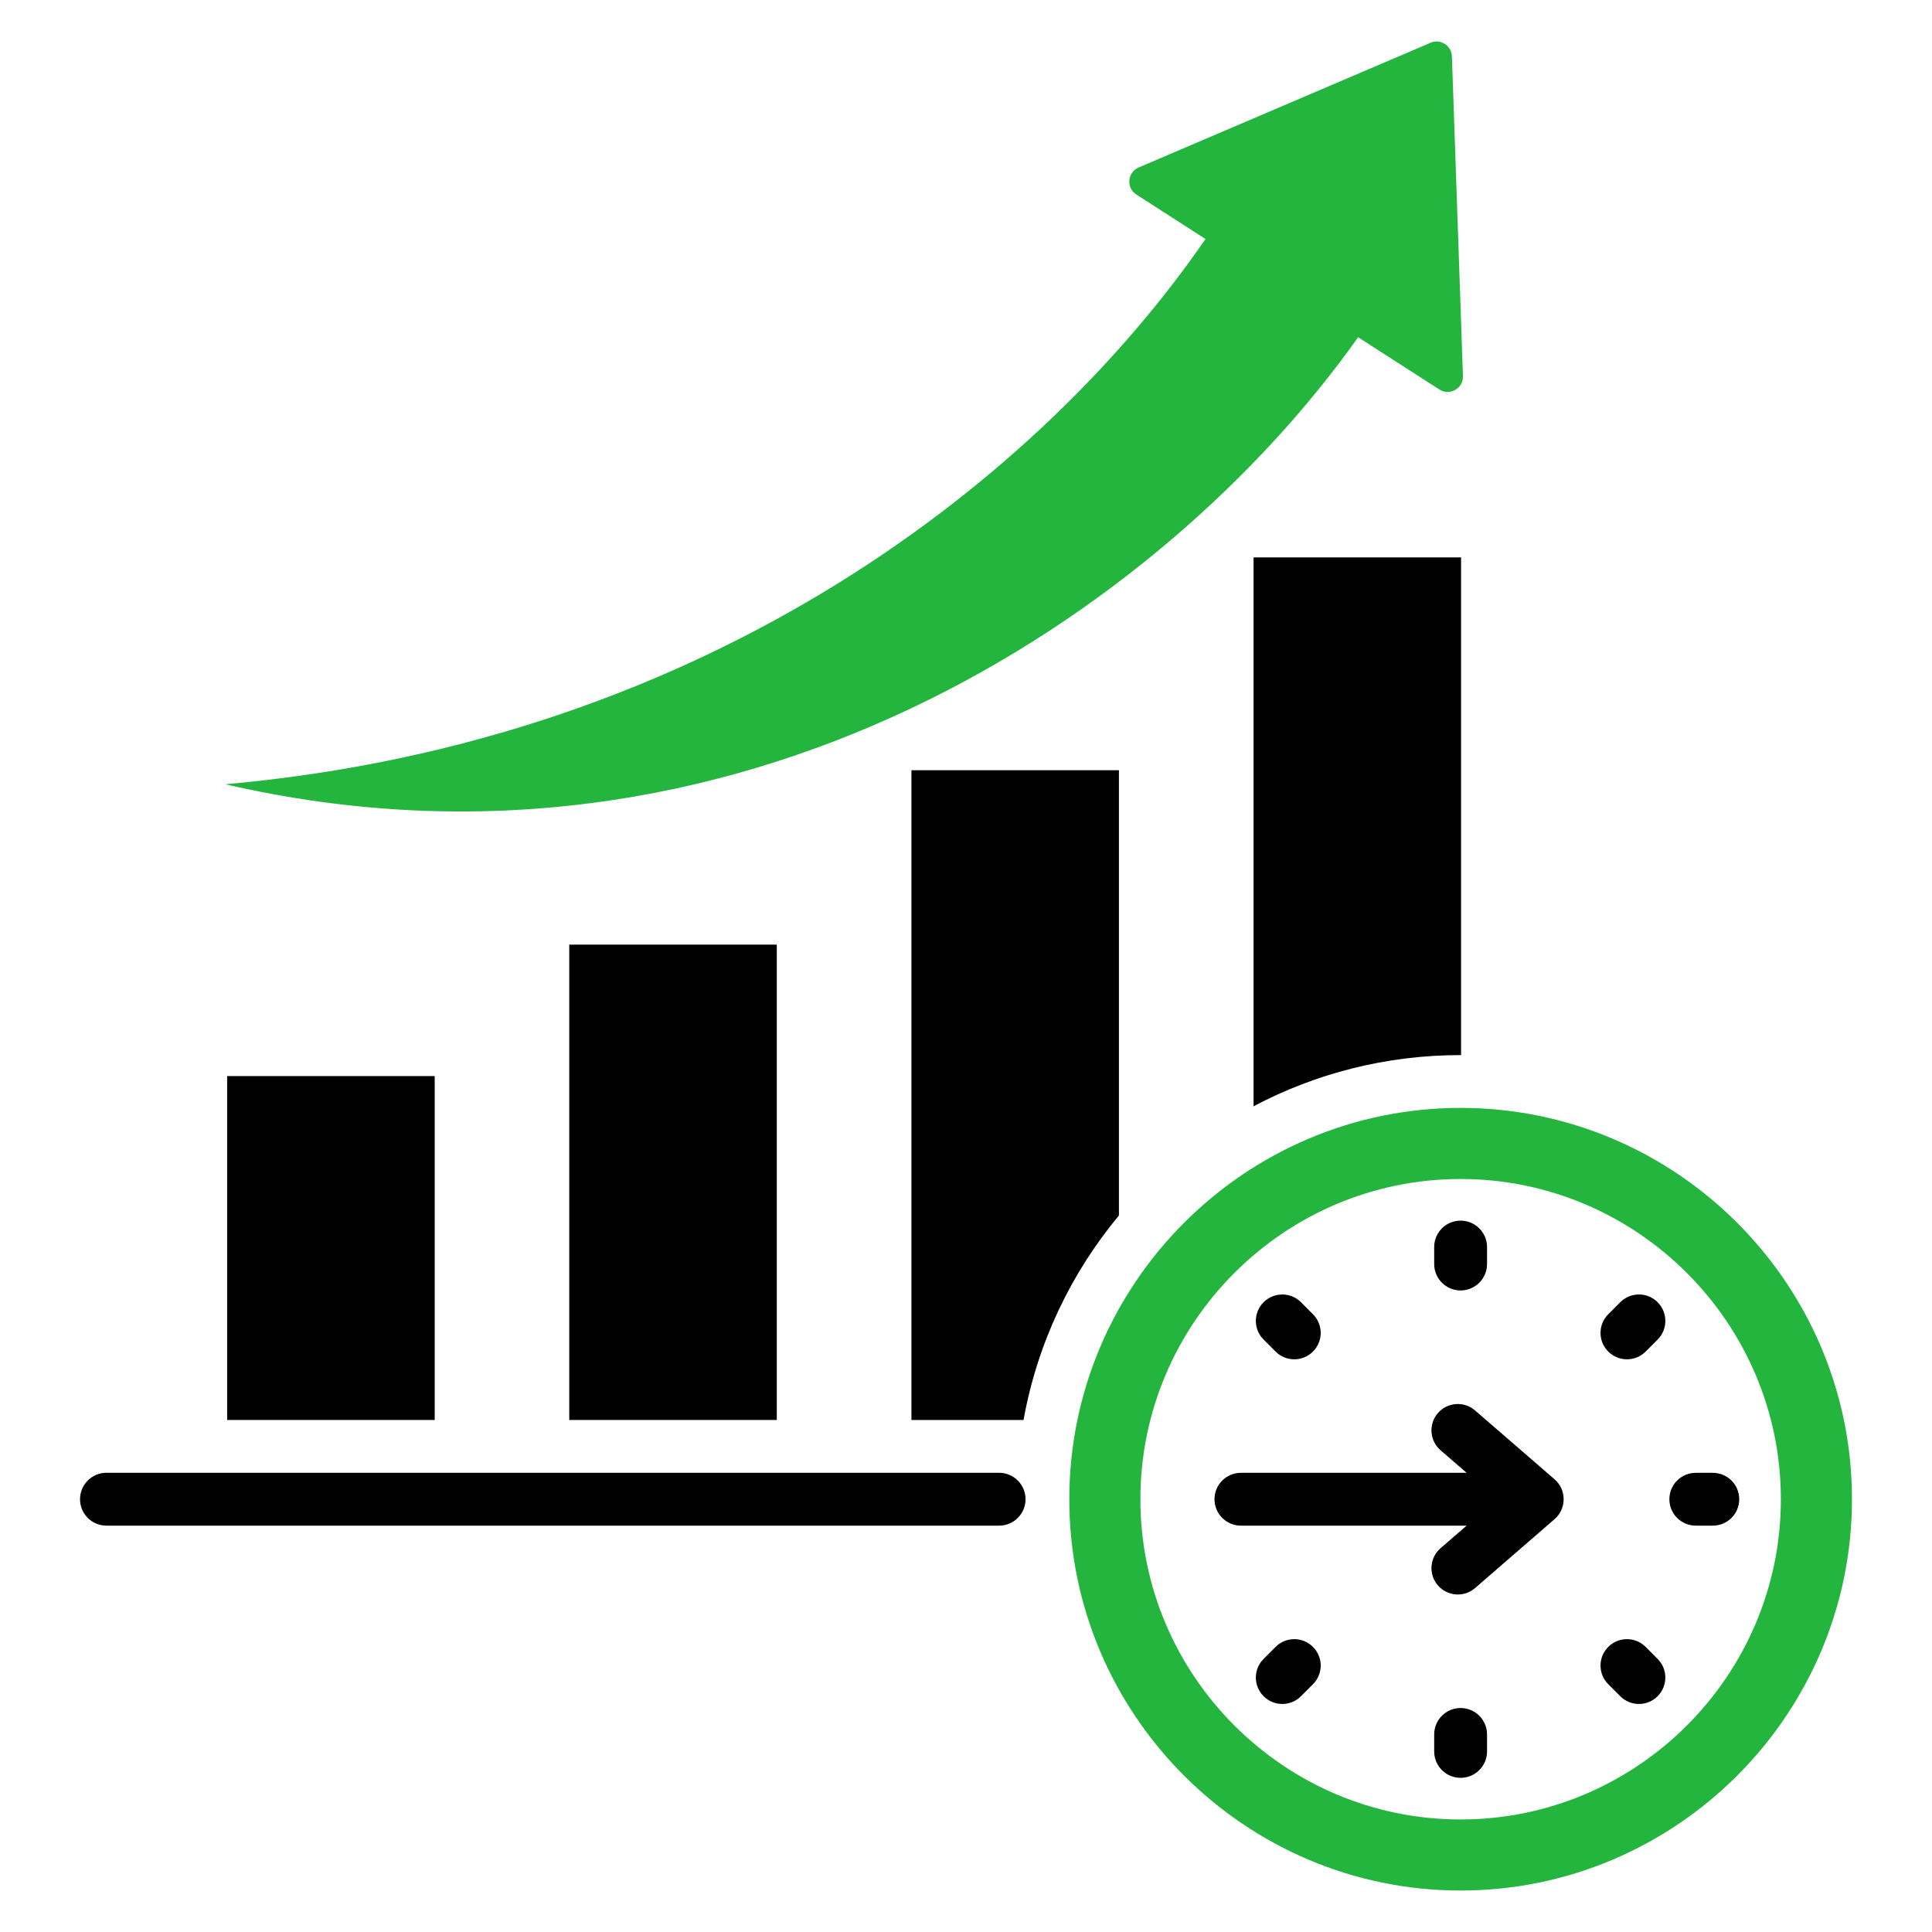
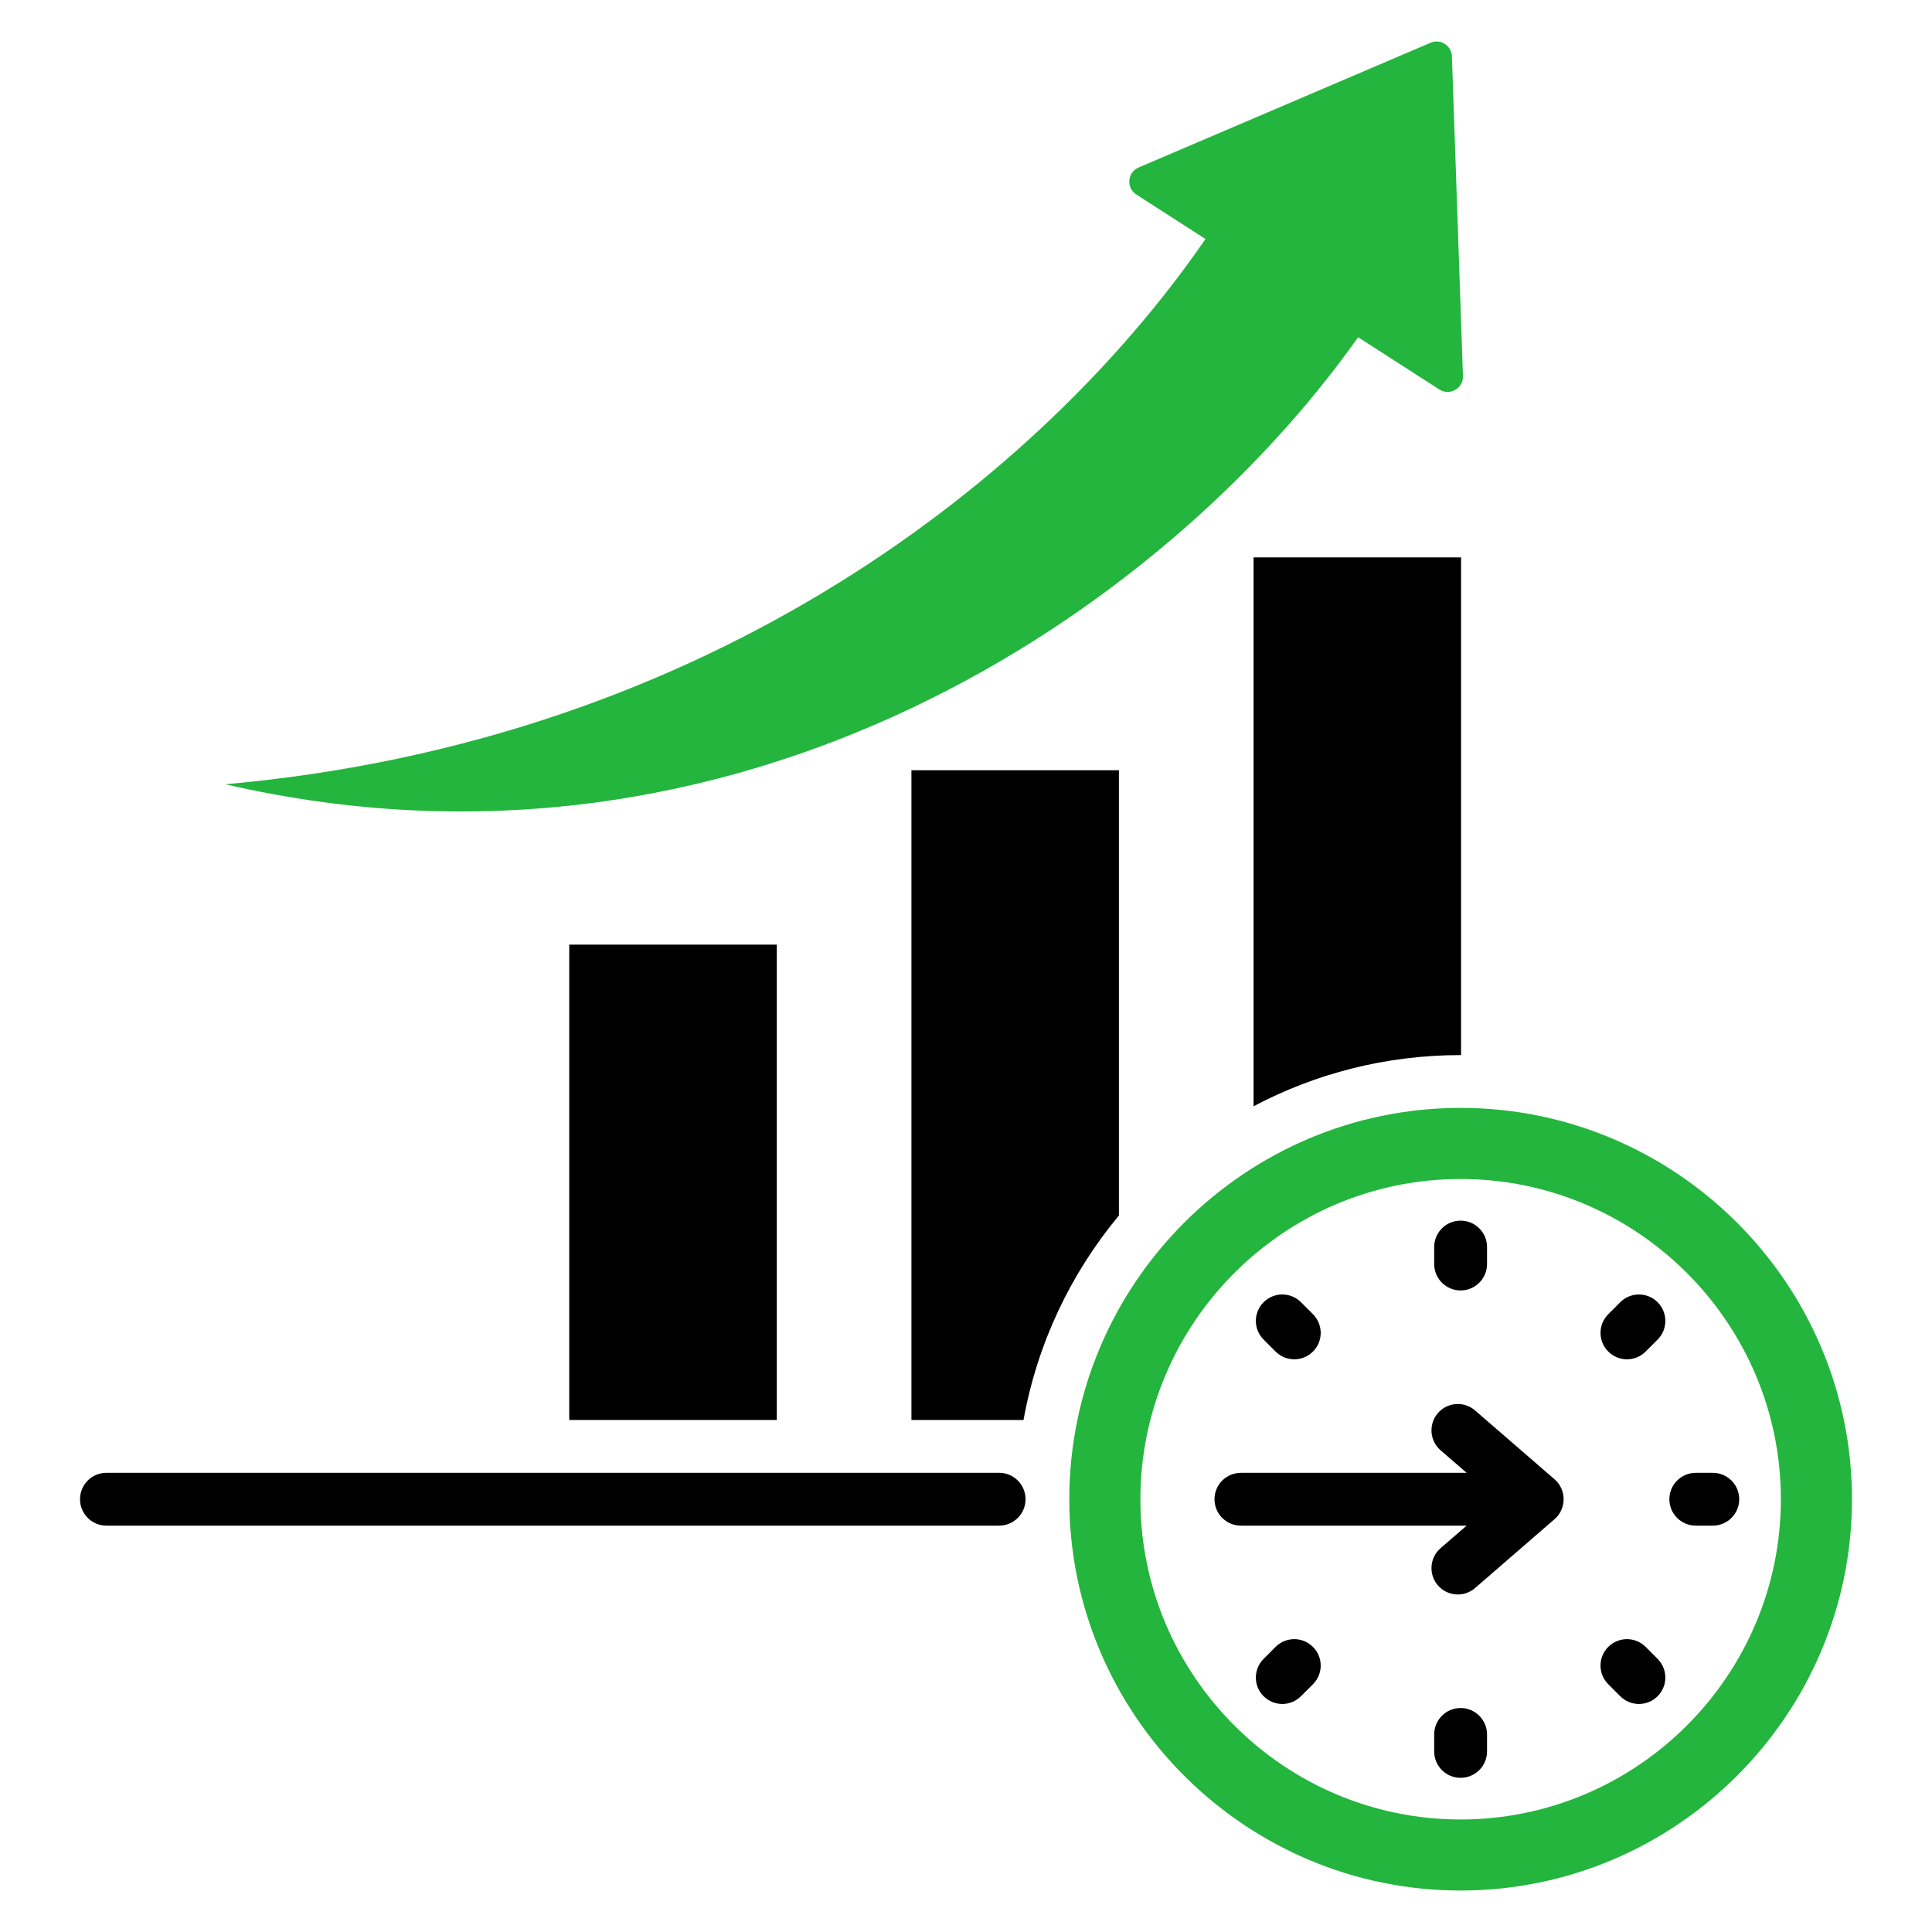
<svg xmlns="http://www.w3.org/2000/svg" width="45" height="45" viewBox="0 0 45 45" fill="none">
  <path d="M18.093 22.002H13.259V33.074H18.093V22.002Z" fill="black" />
-   <path d="M10.125 25.064H5.291V33.074H10.125V25.064Z" fill="black" />
  <path fill-rule="evenodd" clip-rule="evenodd" d="M29.198 25.767C30.638 25.006 32.278 24.575 34.02 24.575H34.031V12.983H29.198V25.767ZM23.84 33.074C24.162 31.284 24.945 29.654 26.062 28.311V17.94H21.229V33.074H23.84H23.84ZM23.271 34.304H2.479C2.139 34.304 1.864 34.58 1.864 34.92C1.864 35.26 2.139 35.535 2.479 35.535H23.271C23.611 35.535 23.887 35.26 23.887 34.92C23.887 34.58 23.611 34.304 23.271 34.304Z" fill="black" />
  <path fill-rule="evenodd" clip-rule="evenodd" d="M31.633 7.855L33.524 9.071C33.639 9.145 33.775 9.149 33.894 9.081C34.014 9.014 34.08 8.895 34.075 8.758L33.818 1.313C33.813 1.191 33.755 1.088 33.652 1.023C33.549 0.958 33.431 0.948 33.32 0.996L26.521 3.901C26.397 3.955 26.317 4.065 26.305 4.2C26.294 4.336 26.354 4.458 26.468 4.531L28.078 5.567C24.297 11.061 16.599 17.255 5.247 18.267C17.186 21.023 27.088 14.276 31.633 7.855ZM34.02 42.379C29.912 42.379 26.562 39.028 26.562 34.92C26.562 30.812 29.912 27.461 34.02 27.461C38.128 27.461 41.48 30.812 41.48 34.92C41.48 39.028 38.128 42.379 34.02 42.379ZM34.02 25.805C29 25.805 24.906 29.9 24.906 34.92C24.906 39.94 29 44.034 34.02 44.034C39.04 44.034 43.136 39.94 43.136 34.92C43.136 29.9 39.041 25.805 34.02 25.805Z" fill="#23B53D" />
  <path fill-rule="evenodd" clip-rule="evenodd" d="M37.739 30.331L37.46 30.611C37.219 30.851 37.219 31.241 37.46 31.481C37.7 31.721 38.089 31.721 38.33 31.481L38.609 31.202C38.849 30.962 38.849 30.572 38.609 30.331C38.368 30.091 37.979 30.091 37.739 30.331ZM39.896 34.305H39.498C39.159 34.305 38.883 34.58 38.883 34.92C38.883 35.26 39.159 35.535 39.498 35.535H39.896C40.234 35.535 40.51 35.26 40.51 34.92C40.51 34.58 40.234 34.305 39.896 34.305ZM38.33 38.359C38.089 38.119 37.7 38.119 37.46 38.359C37.219 38.599 37.219 38.989 37.46 39.229L37.739 39.508C37.979 39.749 38.368 39.749 38.609 39.508C38.849 39.269 38.849 38.879 38.609 38.639L38.33 38.359ZM36.209 34.456L34.357 32.852C34.1 32.63 33.714 32.658 33.491 32.914C33.27 33.17 33.298 33.558 33.553 33.779L34.161 34.305H28.904C28.563 34.305 28.288 34.58 28.288 34.92C28.288 35.26 28.563 35.535 28.904 35.535H34.161L33.553 36.061C33.298 36.282 33.27 36.67 33.491 36.926C33.714 37.183 34.1 37.211 34.357 36.989L36.203 35.389C36.489 35.147 36.494 34.703 36.209 34.456L36.209 34.456ZM29.711 38.359L29.432 38.639C29.191 38.879 29.191 39.269 29.432 39.508C29.672 39.749 30.062 39.749 30.302 39.508L30.581 39.229C30.822 38.989 30.822 38.599 30.581 38.359C30.341 38.119 29.952 38.119 29.711 38.359ZM34.02 39.783C33.68 39.783 33.405 40.059 33.405 40.399V40.794C33.405 41.134 33.68 41.409 34.02 41.409C34.36 41.409 34.636 41.134 34.636 40.794V40.399C34.636 40.059 34.36 39.783 34.02 39.783ZM29.711 31.481C29.952 31.721 30.341 31.721 30.581 31.481C30.822 31.241 30.822 30.851 30.581 30.611L30.302 30.331C30.062 30.091 29.672 30.091 29.432 30.331C29.191 30.572 29.191 30.961 29.432 31.201L29.711 31.481ZM34.02 30.057C34.36 30.057 34.636 29.781 34.636 29.442V29.046C34.636 28.706 34.36 28.431 34.02 28.431C33.68 28.431 33.405 28.706 33.405 29.046V29.442C33.405 29.781 33.68 30.057 34.02 30.057Z" fill="black" />
</svg>